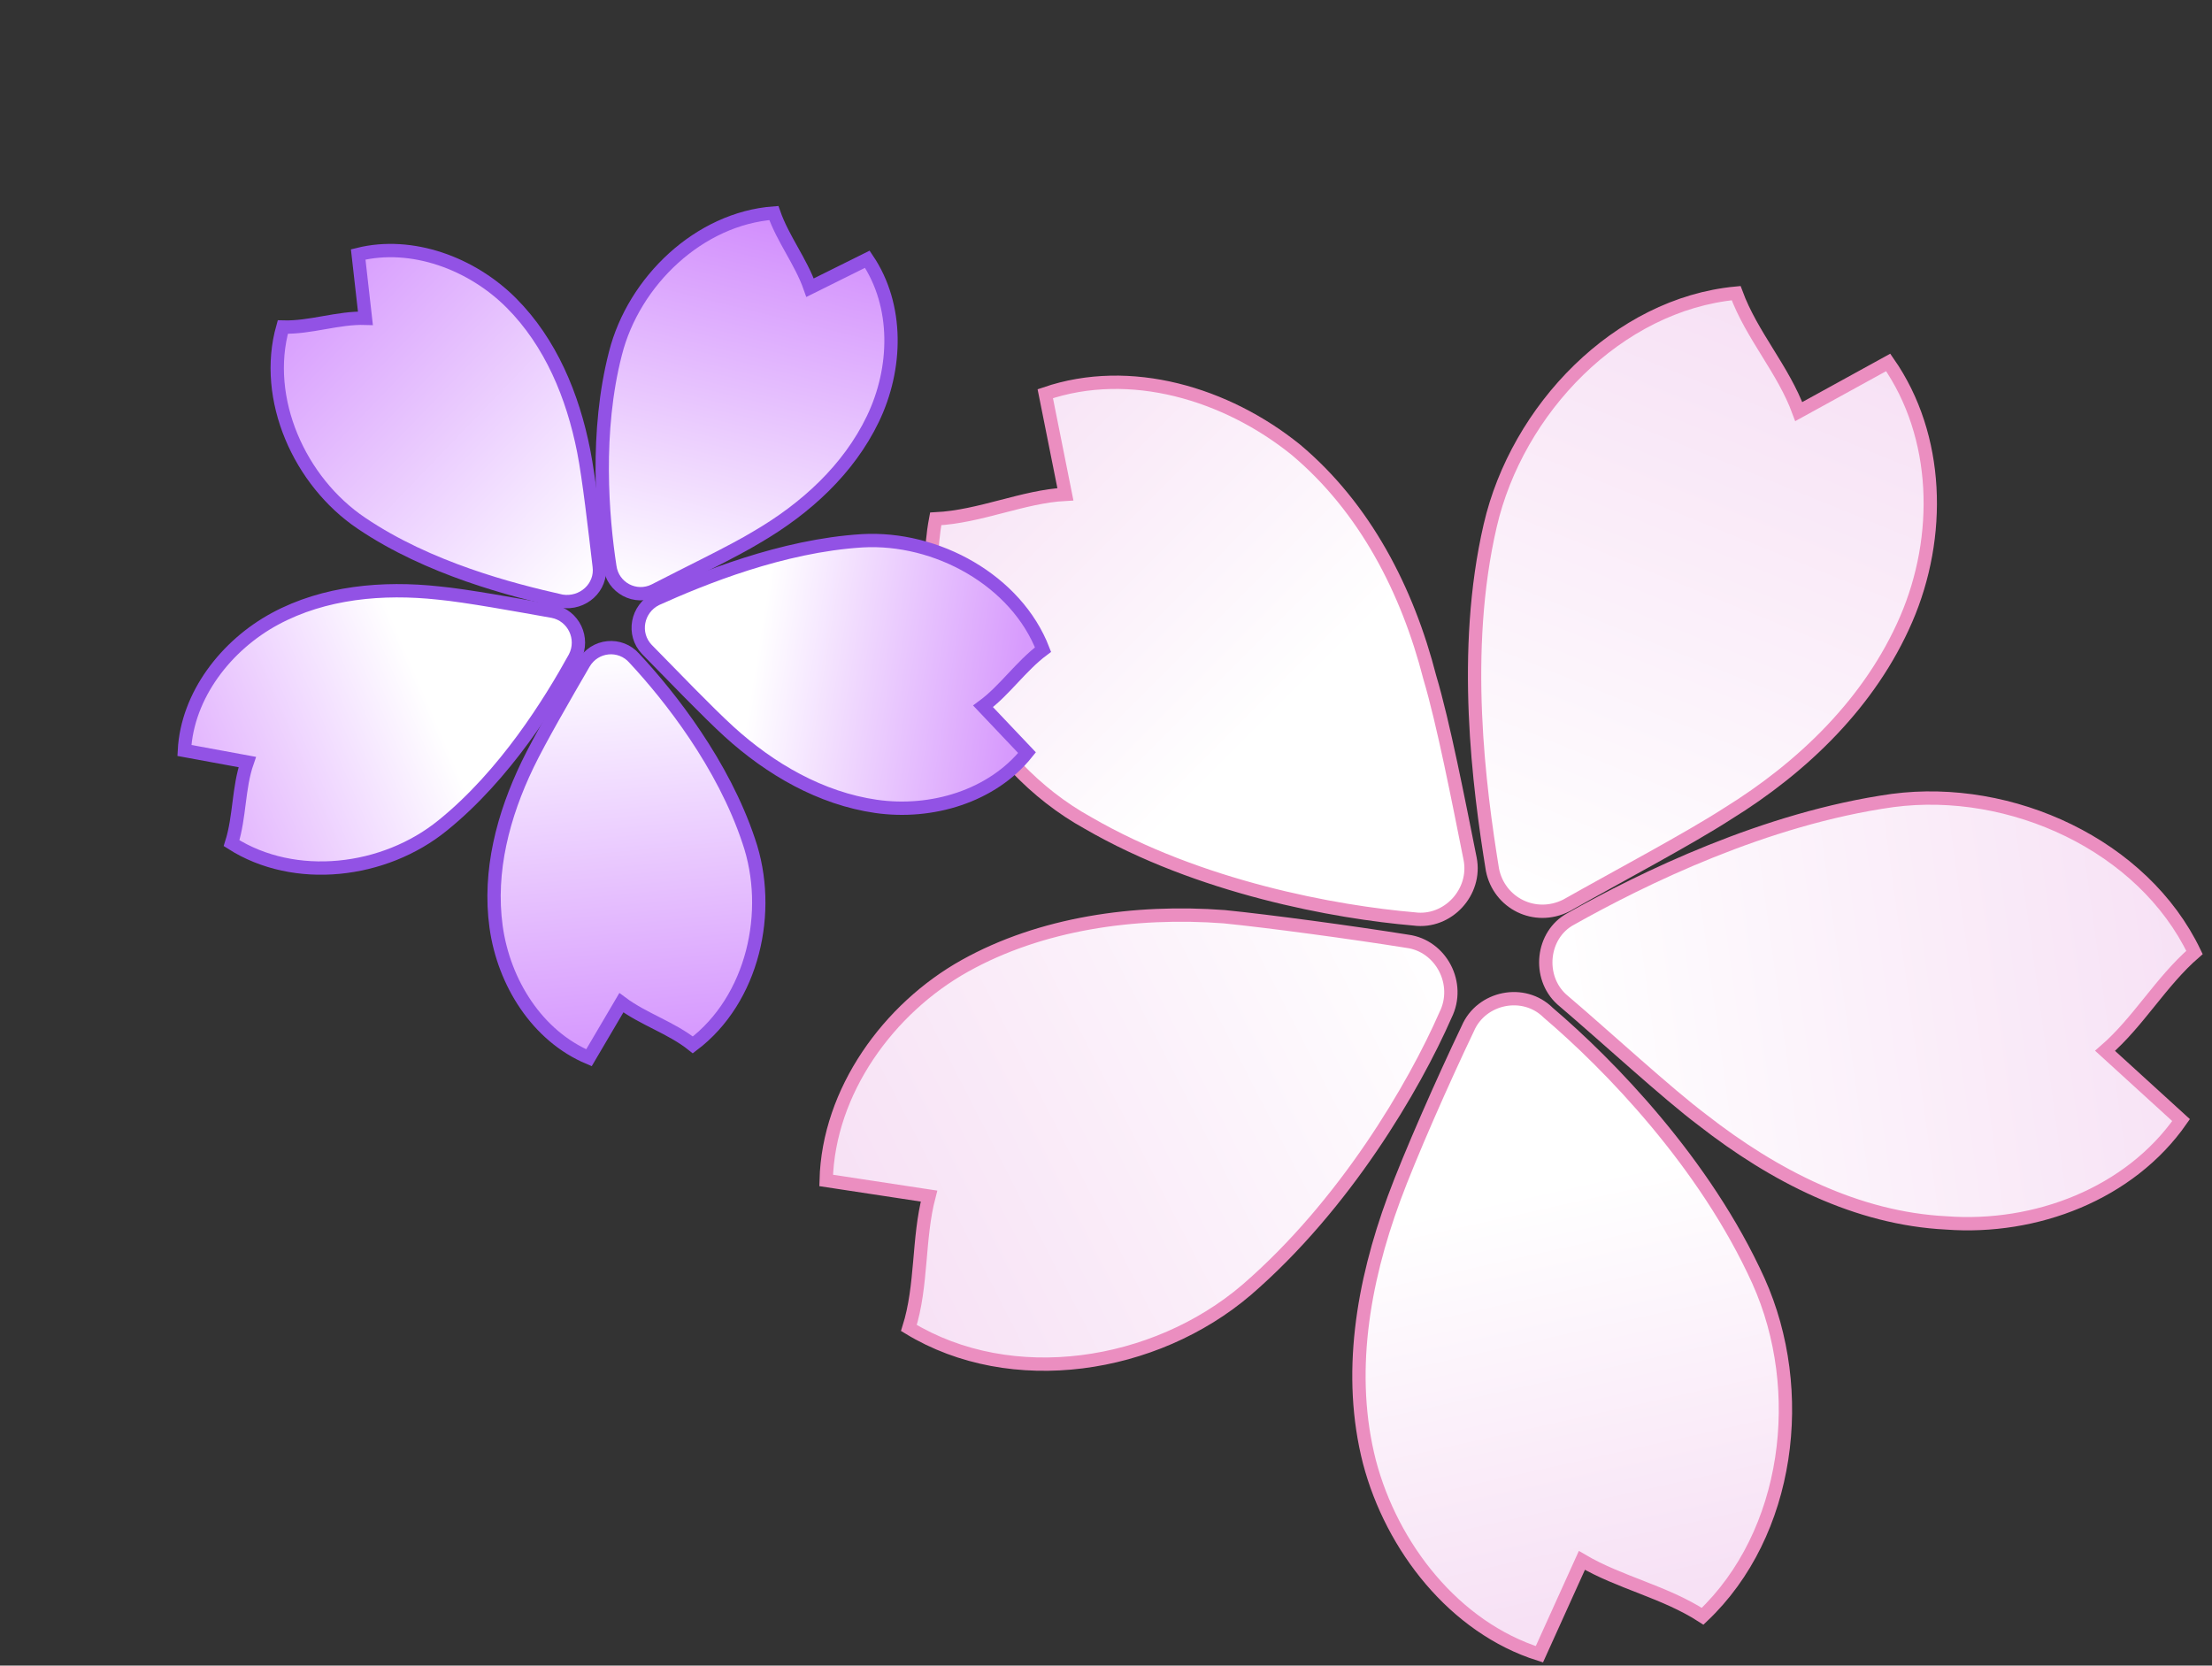
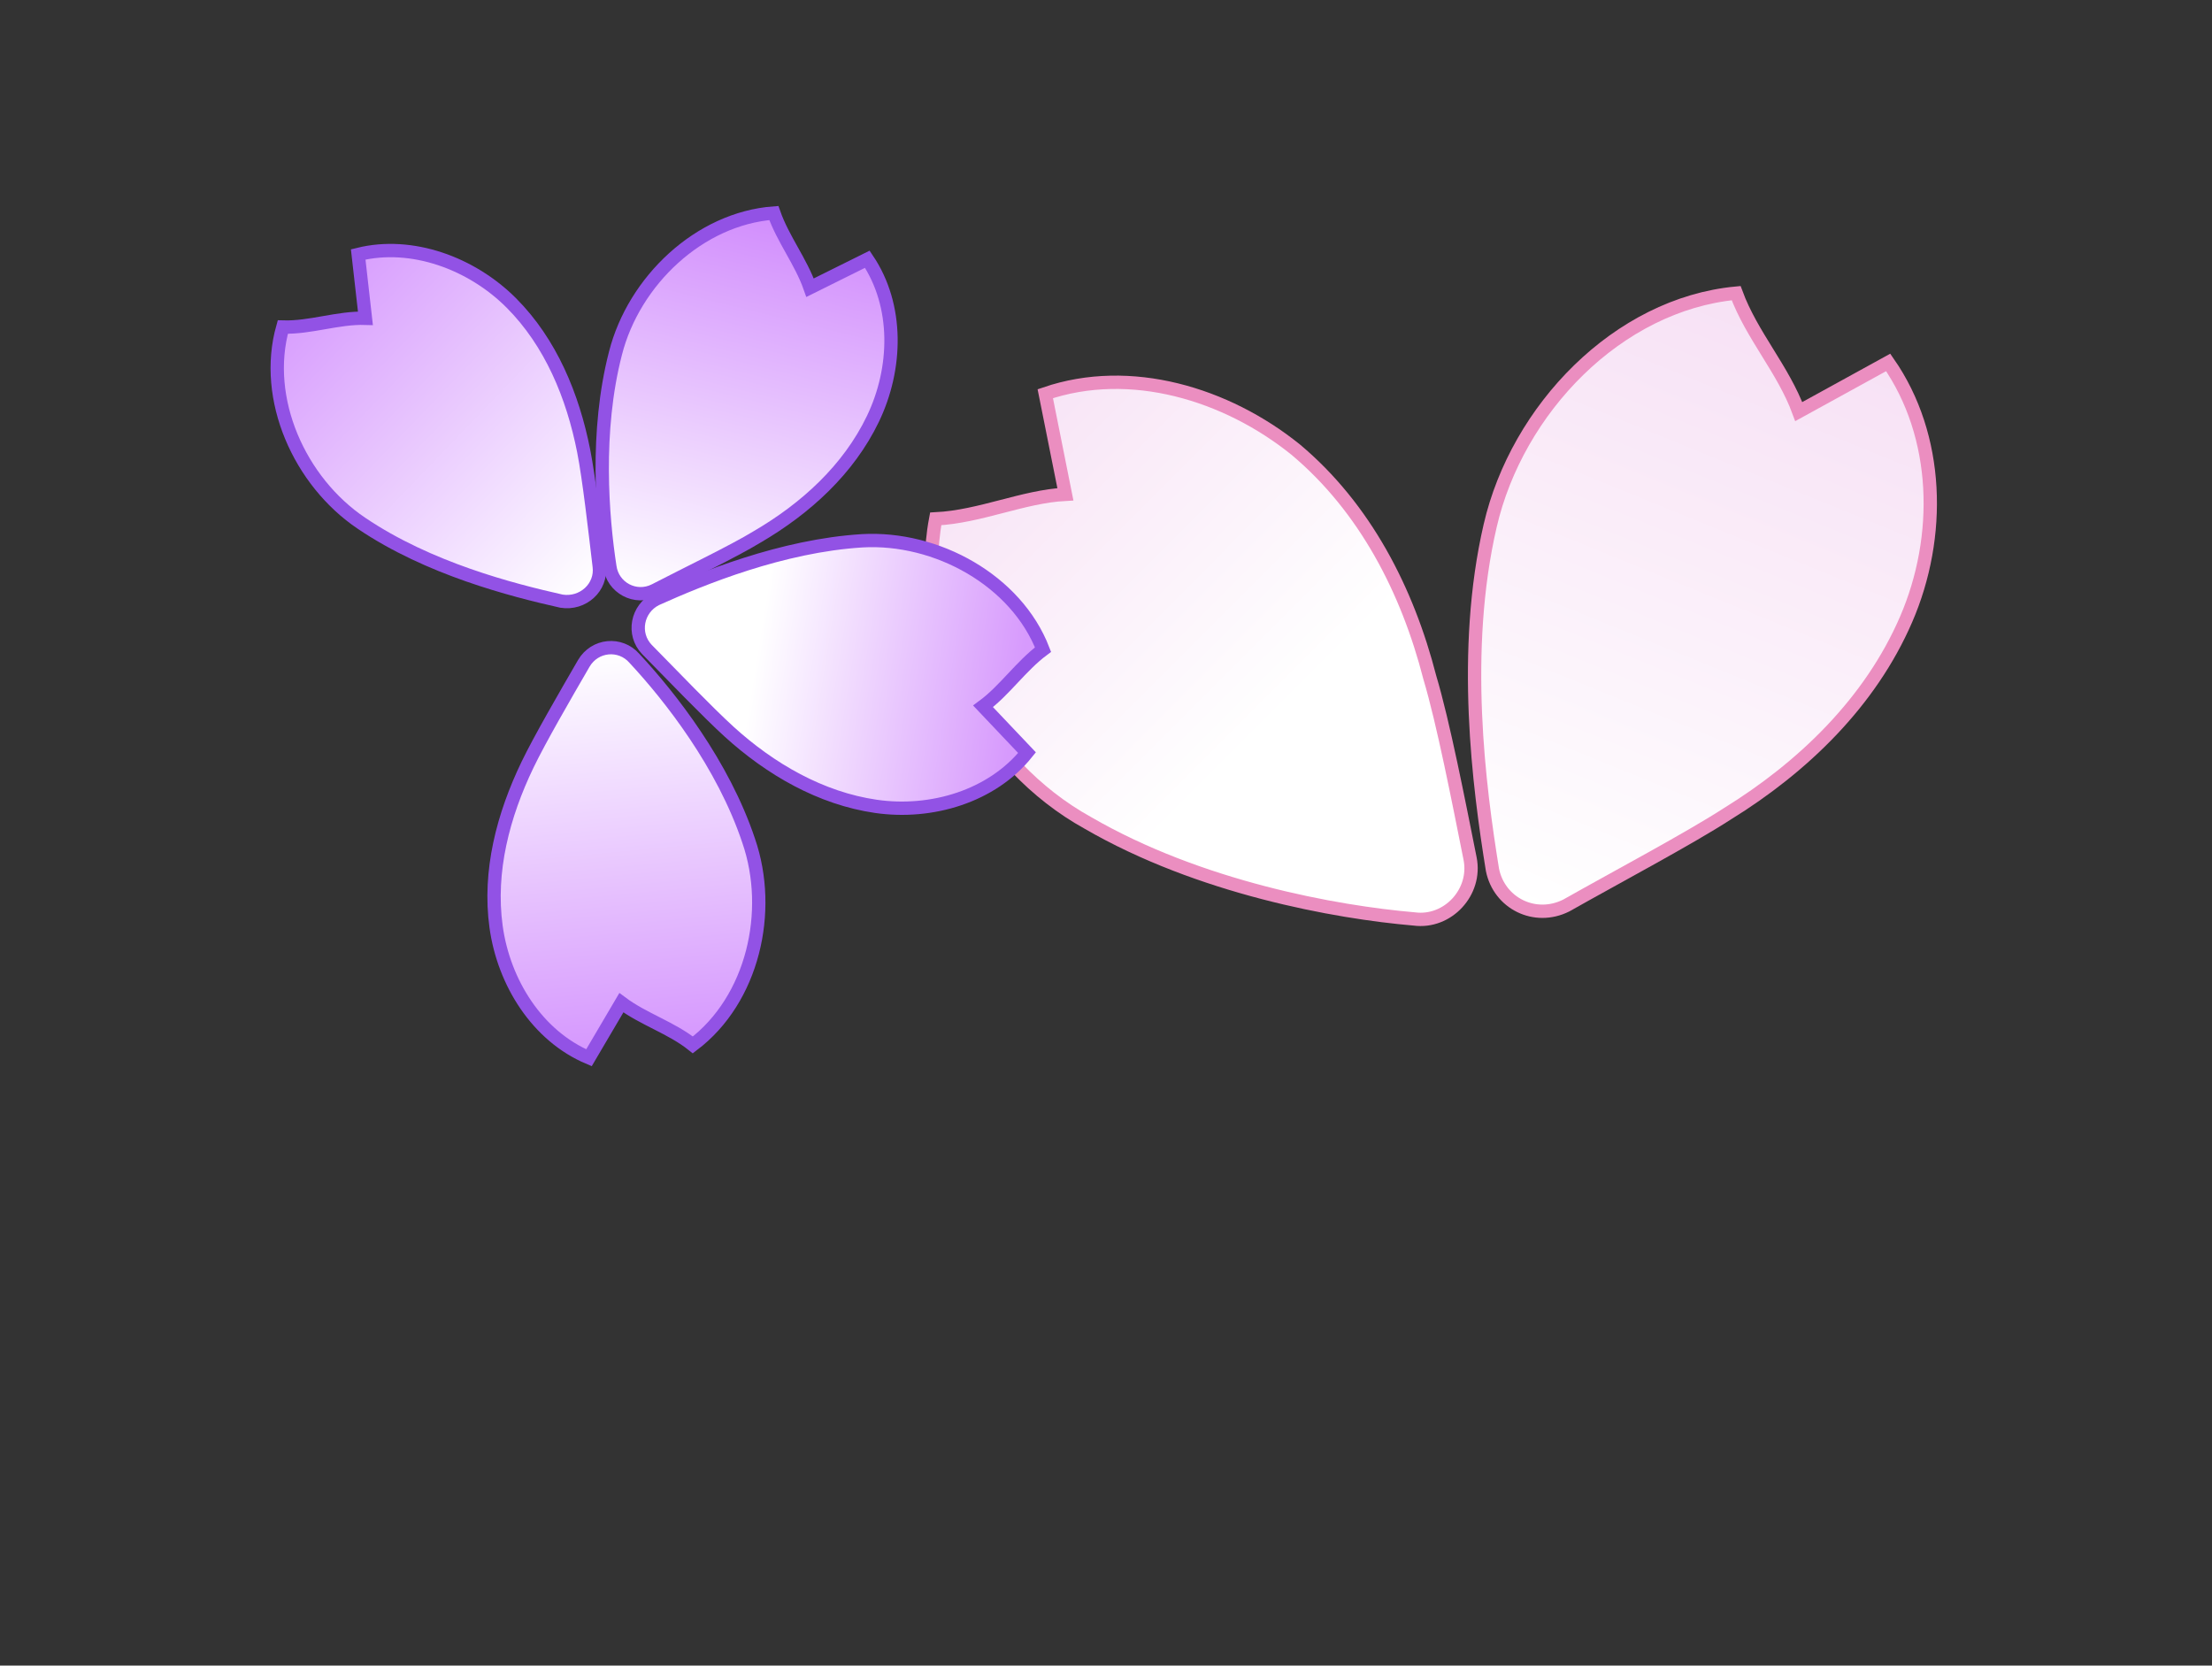
<svg xmlns="http://www.w3.org/2000/svg" width="166" height="125" viewBox="0 0 166 125" fill="none">
  <rect x="0" y="0" width="166" height="125" fill="#333333" stroke="none" />
  <path d="M81.631 61.753C73.745 57.392 68.543 47.831 70.221 38.941C73.577 38.773 76.765 37.264 79.953 37.096L78.443 29.548C84.819 27.368 92.034 29.548 97.235 33.742C102.437 38.103 105.625 44.309 107.302 50.85C108.309 54.205 109.484 60.243 110.323 64.437C110.826 66.953 108.645 69.301 106.128 68.966C100.255 68.463 90.02 66.618 81.631 61.753Z" fill="url(#paint0_linear_2035_6043)" stroke="#EB8EC0" stroke-miterlimit="10" />
  <path d="M111.833 39.444C113.847 30.722 121.397 22.839 130.29 22C131.465 25.187 133.814 27.703 134.988 30.89L141.7 27.2C145.559 32.735 145.727 40.283 143.042 46.489C140.358 52.695 135.324 57.56 129.619 61.082C126.767 62.927 121.397 65.779 117.538 67.959C115.189 69.133 112.505 67.791 112.001 65.275C110.995 59.069 109.652 48.837 111.833 39.444Z" fill="url(#paint1_linear_2035_6043)" stroke="#EB8EC0" stroke-miterlimit="10" />
-   <path d="M142.035 60.076C150.927 58.902 160.827 63.431 164.686 71.482C162.169 73.662 160.491 76.681 157.975 78.862L163.679 84.062C159.82 89.597 152.773 92.281 146.062 91.778C139.35 91.442 133.142 88.255 127.773 84.062C125.088 82.049 120.558 77.856 117.202 75.004C115.356 73.327 115.692 70.14 117.873 68.966C123.242 65.947 132.471 61.418 142.035 60.076Z" fill="url(#paint2_linear_2035_6043)" stroke="#EB8EC0" stroke-miterlimit="10" />
-   <path d="M131.967 96.139C135.659 104.358 134.316 115.093 127.773 121.299C124.92 119.454 121.564 118.783 118.712 117.106L115.524 124.15C109.148 122.138 104.45 116.099 102.772 109.725C101.094 103.184 102.269 96.306 104.618 89.933C105.792 86.746 108.309 81.043 110.155 77.185C111.162 74.837 114.35 74.166 116.195 76.011C120.725 79.869 127.94 87.249 131.967 96.139Z" fill="url(#paint3_linear_2035_6043)" stroke="#EB8EC0" stroke-miterlimit="10" />
-   <path d="M93.544 96.81C86.665 102.681 75.926 104.358 68.208 99.661C69.215 96.474 68.879 92.952 69.718 89.765L62 88.591C62.168 81.881 66.698 75.675 72.403 72.488C78.108 69.301 85.155 68.295 91.866 68.798C95.222 69.134 101.43 69.972 105.625 70.643C108.142 70.979 109.652 73.83 108.477 76.178C106.128 81.546 100.927 90.436 93.544 96.81Z" fill="url(#paint4_linear_2035_6043)" stroke="#EB8EC0" stroke-miterlimit="10" />
-   <path d="M33.212 61.954C28.843 65.502 22.127 66.31 17.377 63.277C18.006 61.292 17.88 59.13 18.556 57.19L13.838 56.321C14.059 52.178 16.967 48.416 20.654 46.431C24.341 44.446 28.711 44.05 32.905 44.504C35.025 44.707 38.799 45.402 41.488 45.879C43.045 46.185 43.871 47.913 43.139 49.335C41.307 52.657 37.907 58.166 33.212 61.954Z" fill="url(#paint5_linear_2035_6043)" stroke="#9252E5" stroke-miterlimit="10" />
  <path d="M27.135 39.275C22.477 36.147 19.703 29.932 21.223 24.545C23.294 24.608 25.352 23.823 27.423 23.886L26.881 19.095C30.912 18.093 35.407 19.765 38.368 22.732C41.329 25.698 42.989 29.718 43.803 33.846C44.21 35.91 44.644 39.761 44.967 42.485C45.179 44.082 43.739 45.374 42.136 45.116C38.407 44.279 32.173 42.68 27.135 39.275Z" fill="url(#paint6_linear_2035_6043)" stroke="#9252E5" stroke-miterlimit="10" />
  <path d="M46.187 26.517C47.564 21.086 52.481 16.401 58.074 15.986C58.762 17.952 60.104 19.625 60.792 21.59L65.089 19.455C67.446 22.948 67.328 27.654 65.503 31.446C63.677 35.237 60.474 38.156 56.836 40.282C55.018 41.391 51.561 43.044 49.133 44.304C47.686 45.032 45.978 44.117 45.766 42.52C45.194 38.812 44.674 32.374 46.187 26.517Z" fill="url(#paint7_linear_2035_6043)" stroke="#9252E5" stroke-miterlimit="10" />
  <path d="M64.698 40.585C70.292 40.265 76.269 43.561 78.275 48.753C76.6 50.002 75.404 51.808 73.775 53.009L77.073 56.487C74.441 59.774 69.897 61.113 65.748 60.518C61.599 59.922 57.802 57.722 54.702 54.899C53.128 53.464 50.452 50.682 48.541 48.735C47.441 47.576 47.79 45.689 49.237 44.961C52.696 43.403 58.681 40.959 64.698 40.585Z" fill="url(#paint8_linear_2035_6043)" stroke="#9252E5" stroke-miterlimit="10" />
  <path d="M56.188 63.11C58.008 68.399 56.507 75.008 51.994 78.418C50.375 77.125 48.296 76.498 46.63 75.253L44.199 79.383C40.316 77.748 37.81 73.74 37.23 69.562C36.651 65.383 37.764 61.179 39.59 57.388C40.502 55.492 42.429 52.169 43.805 49.796C44.63 48.372 46.557 48.201 47.61 49.409C50.287 52.285 54.268 57.352 56.188 63.11Z" fill="url(#paint9_linear_2035_6043)" stroke="#9252E5" stroke-miterlimit="10" />
  <defs>
    <linearGradient id="paint0_linear_2035_6043" x1="95.354" y1="54.284" x2="71.864" y2="30.813" gradientUnits="userSpaceOnUse">
      <stop stop-color="white" />
      <stop offset="1" stop-color="#F7E1F5" />
    </linearGradient>
    <linearGradient id="paint1_linear_2035_6043" x1="116.675" y1="68.854" x2="135.017" y2="23.83" gradientUnits="userSpaceOnUse">
      <stop stop-color="white" />
      <stop offset="1" stop-color="#F7E1F5" />
    </linearGradient>
    <linearGradient id="paint2_linear_2035_6043" x1="165.009" y1="73.369" x2="117.084" y2="79.96" gradientUnits="userSpaceOnUse">
      <stop stop-color="#F7E1F5" />
      <stop offset="1" stop-color="white" />
    </linearGradient>
    <linearGradient id="paint3_linear_2035_6043" x1="114.759" y1="89.35" x2="121.66" y2="120.307" gradientUnits="userSpaceOnUse">
      <stop stop-color="white" />
      <stop offset="1" stop-color="#F7E1F5" />
    </linearGradient>
    <linearGradient id="paint4_linear_2035_6043" x1="65.129" y1="94.168" x2="108.331" y2="72.082" gradientUnits="userSpaceOnUse">
      <stop stop-color="#F7E1F5" />
      <stop offset="1" stop-color="white" />
    </linearGradient>
    <linearGradient id="paint5_linear_2035_6043" x1="31.976" y1="52.24" x2="12.941" y2="60.451" gradientUnits="userSpaceOnUse">
      <stop stop-color="white" />
      <stop offset="1" stop-color="#DEA9FE" />
    </linearGradient>
    <linearGradient id="paint6_linear_2035_6043" x1="45.347" y1="43.236" x2="23.469" y2="22.209" gradientUnits="userSpaceOnUse">
      <stop stop-color="white" />
      <stop offset="1" stop-color="#D89EFE" />
    </linearGradient>
    <linearGradient id="paint7_linear_2035_6043" x1="59.12" y1="16.246" x2="51.889" y2="45.561" gradientUnits="userSpaceOnUse">
      <stop stop-color="#D18CFD" />
      <stop offset="1" stop-color="white" />
    </linearGradient>
    <linearGradient id="paint8_linear_2035_6043" x1="56.793" y1="49.074" x2="76.342" y2="52.216" gradientUnits="userSpaceOnUse">
      <stop stop-color="white" />
      <stop offset="1" stop-color="#D79AFD" />
    </linearGradient>
    <linearGradient id="paint9_linear_2035_6043" x1="48.134" y1="78.969" x2="45.292" y2="48.82" gradientUnits="userSpaceOnUse">
      <stop stop-color="#D596FE" />
      <stop offset="1" stop-color="white" />
    </linearGradient>
  </defs>
</svg>